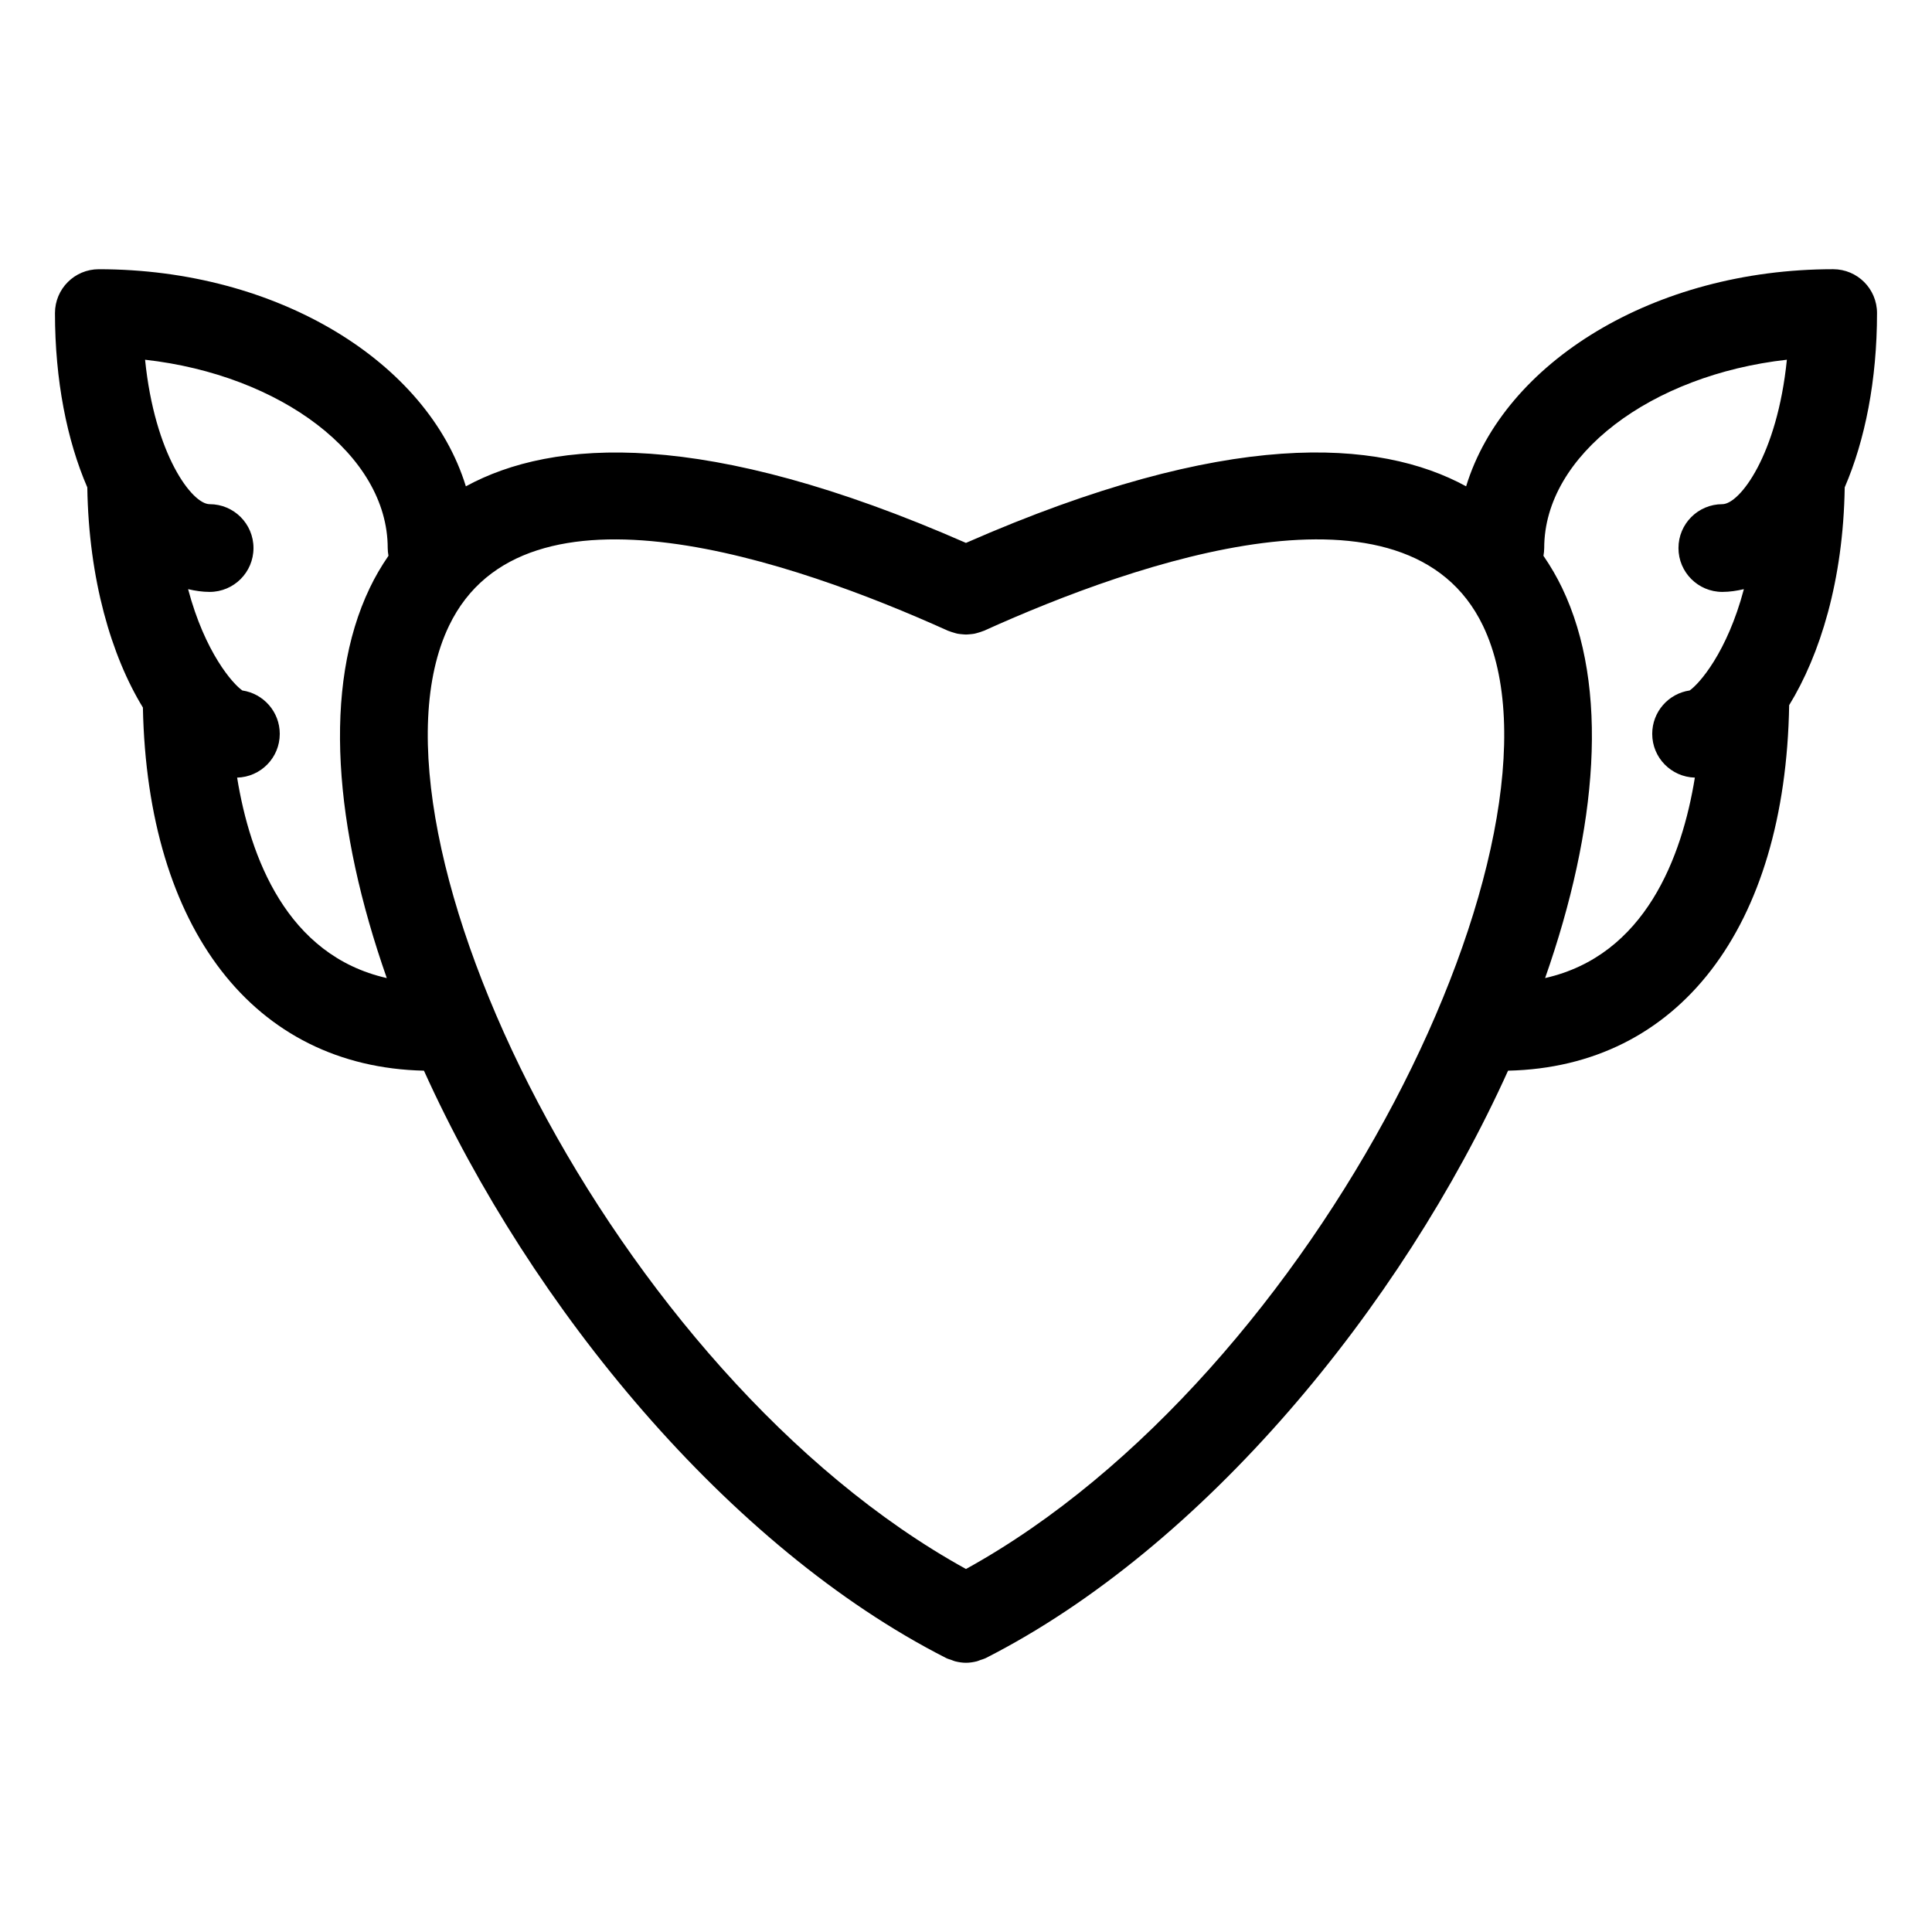
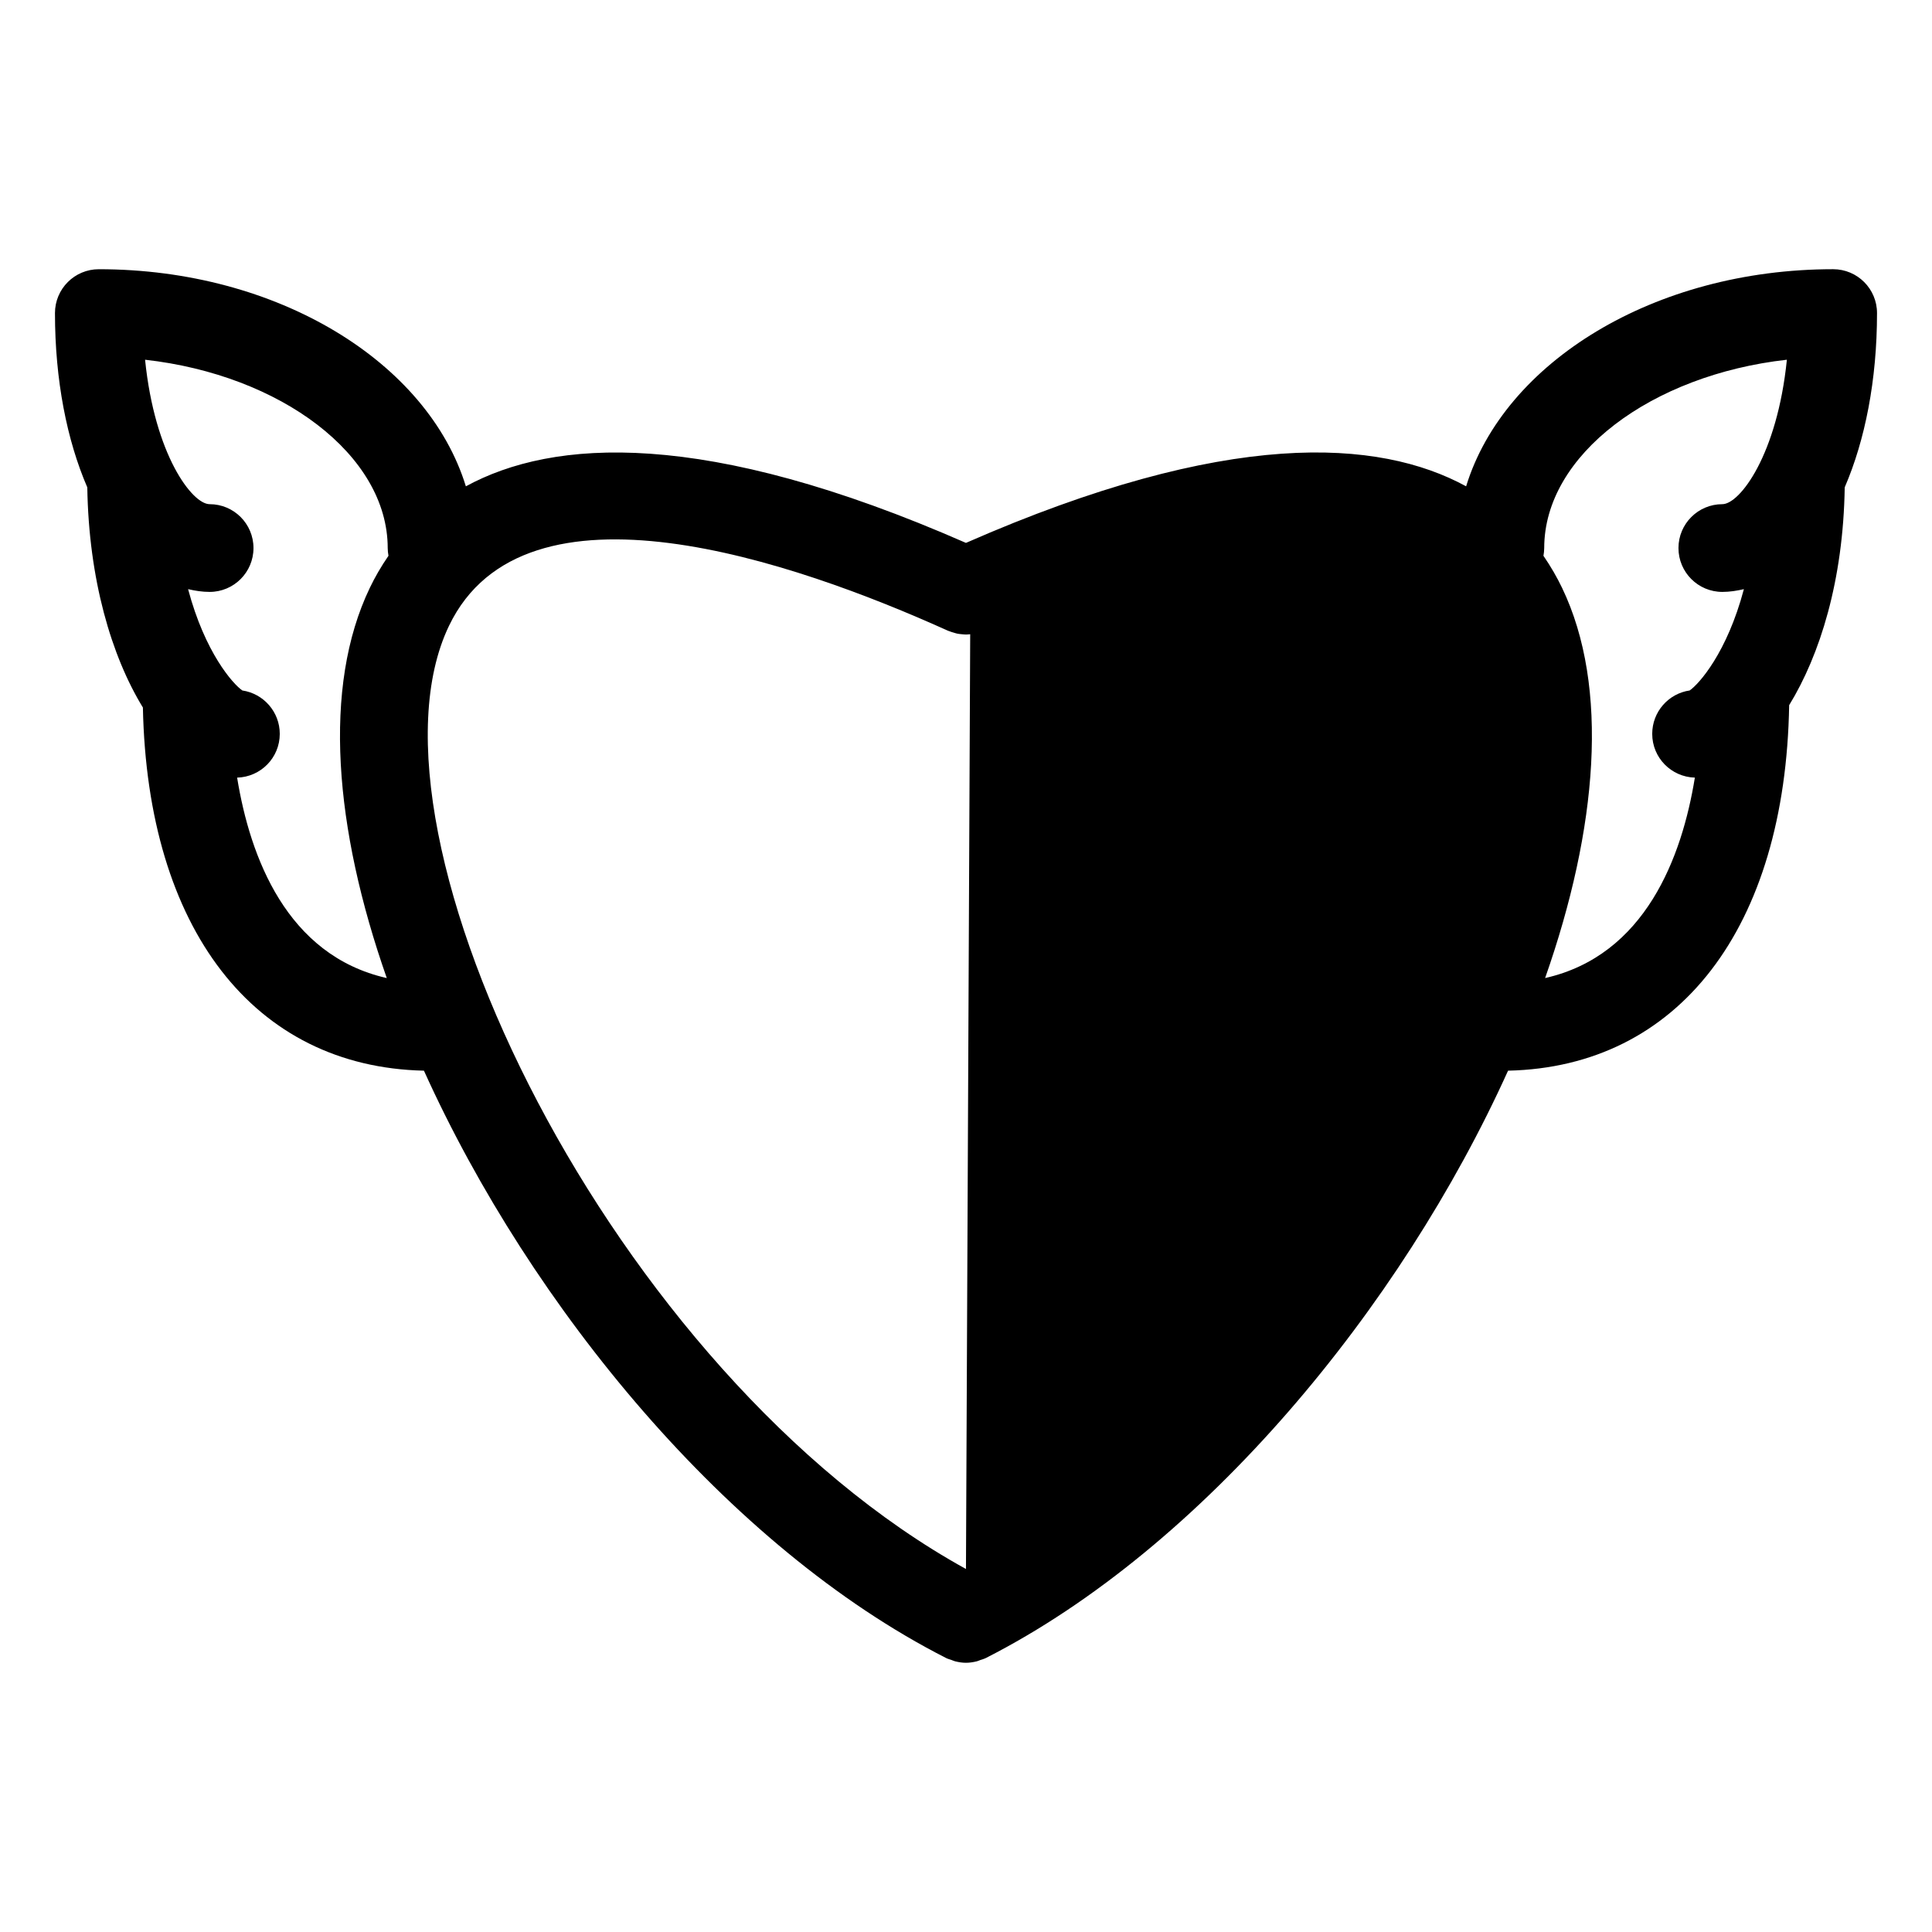
<svg xmlns="http://www.w3.org/2000/svg" fill="#000000" width="800px" height="800px" version="1.1" viewBox="144 144 512 512">
-   <path d="m618.15 330.87c8.152-13.293 14.34-33.012 14.719-57.723 5.387-12.488 8.559-28.391 8.559-46.18 0-6.426-5.207-11.625-11.625-11.625-47.43 0-87.168 24.648-97.266 57.535-23.105-12.602-63.199-15.426-132.55 14.996-69.332-30.406-109.41-27.594-132.53-14.992-10.09-32.887-49.832-57.535-97.266-57.535-6.426 0-11.625 5.199-11.625 11.625 0 17.797 3.172 33.707 8.566 46.188 0.379 24.375 6.387 44.707 14.734 58.34 1.195 58.676 29.422 95.242 74.48 96.242 28.391 62.812 80.758 126.33 138.37 155.65 0.465 0.234 0.945 0.355 1.426 0.52 0.316 0.117 0.621 0.254 0.945 0.348 0.961 0.242 1.93 0.395 2.898 0.395h0.008 0.008c0.969 0 1.938-0.156 2.898-0.395 0.324-0.094 0.629-0.234 0.938-0.348 0.48-0.164 0.969-0.285 1.434-0.52 57.613-29.32 109.98-92.84 138.38-155.65 45.211-1 73.496-37.816 74.496-96.871zm-411.31 19.207c6.269-0.172 11.301-5.277 11.301-11.594 0-5.844-4.309-10.672-9.922-11.504-2.496-1.723-9.898-10.008-14.371-26.848 1.867 0.434 3.758 0.73 5.703 0.73 6.426 0 11.625-5.199 11.625-11.625s-5.199-11.625-11.625-11.625c-4.606 0-14.547-13.016-17.105-38.281 35.91 4.023 64.301 25.215 64.301 49.906 0 0.699 0.086 1.379 0.203 2.047-1.977 2.867-3.621 5.734-4.945 8.504-12.602 26.238-9.426 63.75 4.496 103.41-26.547-6.008-36.258-32.121-39.66-53.117zm193.15 209.72c-93.562-51.574-163.38-195.05-137-249.95 20.066-41.793 91.445-17.121 132.22 1.301 0.109 0.047 0.219 0.062 0.324 0.109 0.395 0.164 0.797 0.285 1.211 0.402 0.332 0.102 0.668 0.211 1.008 0.277 0.371 0.078 0.758 0.102 1.141 0.141 0.371 0.031 0.738 0.078 1.109 0.078s0.738-0.047 1.109-0.078c0.379-0.039 0.758-0.062 1.133-0.141 0.348-0.07 0.684-0.18 1.023-0.277 0.402-0.117 0.797-0.234 1.18-0.395 0.117-0.047 0.227-0.062 0.34-0.117 40.77-18.434 112.16-43.094 132.23-1.293 26.352 54.898-43.469 198.37-137.03 249.95zm153.48-156.6c13.93-39.652 17.098-77.168 4.496-103.41-1.324-2.758-2.969-5.637-4.938-8.496 0.117-0.668 0.203-1.348 0.203-2.055 0-24.695 28.391-45.887 64.309-49.906-2.559 25.27-12.504 38.281-17.105 38.281-6.418 0-11.625 5.199-11.625 11.625s5.207 11.625 11.625 11.625c1.953 0 3.844-0.301 5.711-0.73-4.465 16.844-11.883 25.137-14.371 26.848-5.621 0.82-9.922 5.656-9.922 11.504 0 6.309 5.031 11.418 11.301 11.594-3.406 21.004-13.113 47.117-39.684 53.117z" />
+   <path d="m618.15 330.87c8.152-13.293 14.34-33.012 14.719-57.723 5.387-12.488 8.559-28.391 8.559-46.18 0-6.426-5.207-11.625-11.625-11.625-47.43 0-87.168 24.648-97.266 57.535-23.105-12.602-63.199-15.426-132.55 14.996-69.332-30.406-109.41-27.594-132.53-14.992-10.09-32.887-49.832-57.535-97.266-57.535-6.426 0-11.625 5.199-11.625 11.625 0 17.797 3.172 33.707 8.566 46.188 0.379 24.375 6.387 44.707 14.734 58.34 1.195 58.676 29.422 95.242 74.48 96.242 28.391 62.812 80.758 126.33 138.37 155.65 0.465 0.234 0.945 0.355 1.426 0.52 0.316 0.117 0.621 0.254 0.945 0.348 0.961 0.242 1.93 0.395 2.898 0.395h0.008 0.008c0.969 0 1.938-0.156 2.898-0.395 0.324-0.094 0.629-0.234 0.938-0.348 0.48-0.164 0.969-0.285 1.434-0.52 57.613-29.32 109.98-92.84 138.38-155.65 45.211-1 73.496-37.816 74.496-96.871zm-411.31 19.207c6.269-0.172 11.301-5.277 11.301-11.594 0-5.844-4.309-10.672-9.922-11.504-2.496-1.723-9.898-10.008-14.371-26.848 1.867 0.434 3.758 0.73 5.703 0.73 6.426 0 11.625-5.199 11.625-11.625s-5.199-11.625-11.625-11.625c-4.606 0-14.547-13.016-17.105-38.281 35.91 4.023 64.301 25.215 64.301 49.906 0 0.699 0.086 1.379 0.203 2.047-1.977 2.867-3.621 5.734-4.945 8.504-12.602 26.238-9.426 63.75 4.496 103.41-26.547-6.008-36.258-32.121-39.66-53.117zm193.15 209.72c-93.562-51.574-163.38-195.05-137-249.95 20.066-41.793 91.445-17.121 132.22 1.301 0.109 0.047 0.219 0.062 0.324 0.109 0.395 0.164 0.797 0.285 1.211 0.402 0.332 0.102 0.668 0.211 1.008 0.277 0.371 0.078 0.758 0.102 1.141 0.141 0.371 0.031 0.738 0.078 1.109 0.078s0.738-0.047 1.109-0.078zm153.48-156.6c13.93-39.652 17.098-77.168 4.496-103.41-1.324-2.758-2.969-5.637-4.938-8.496 0.117-0.668 0.203-1.348 0.203-2.055 0-24.695 28.391-45.887 64.309-49.906-2.559 25.27-12.504 38.281-17.105 38.281-6.418 0-11.625 5.199-11.625 11.625s5.207 11.625 11.625 11.625c1.953 0 3.844-0.301 5.711-0.73-4.465 16.844-11.883 25.137-14.371 26.848-5.621 0.82-9.922 5.656-9.922 11.504 0 6.309 5.031 11.418 11.301 11.594-3.406 21.004-13.113 47.117-39.684 53.117z" />
</svg>